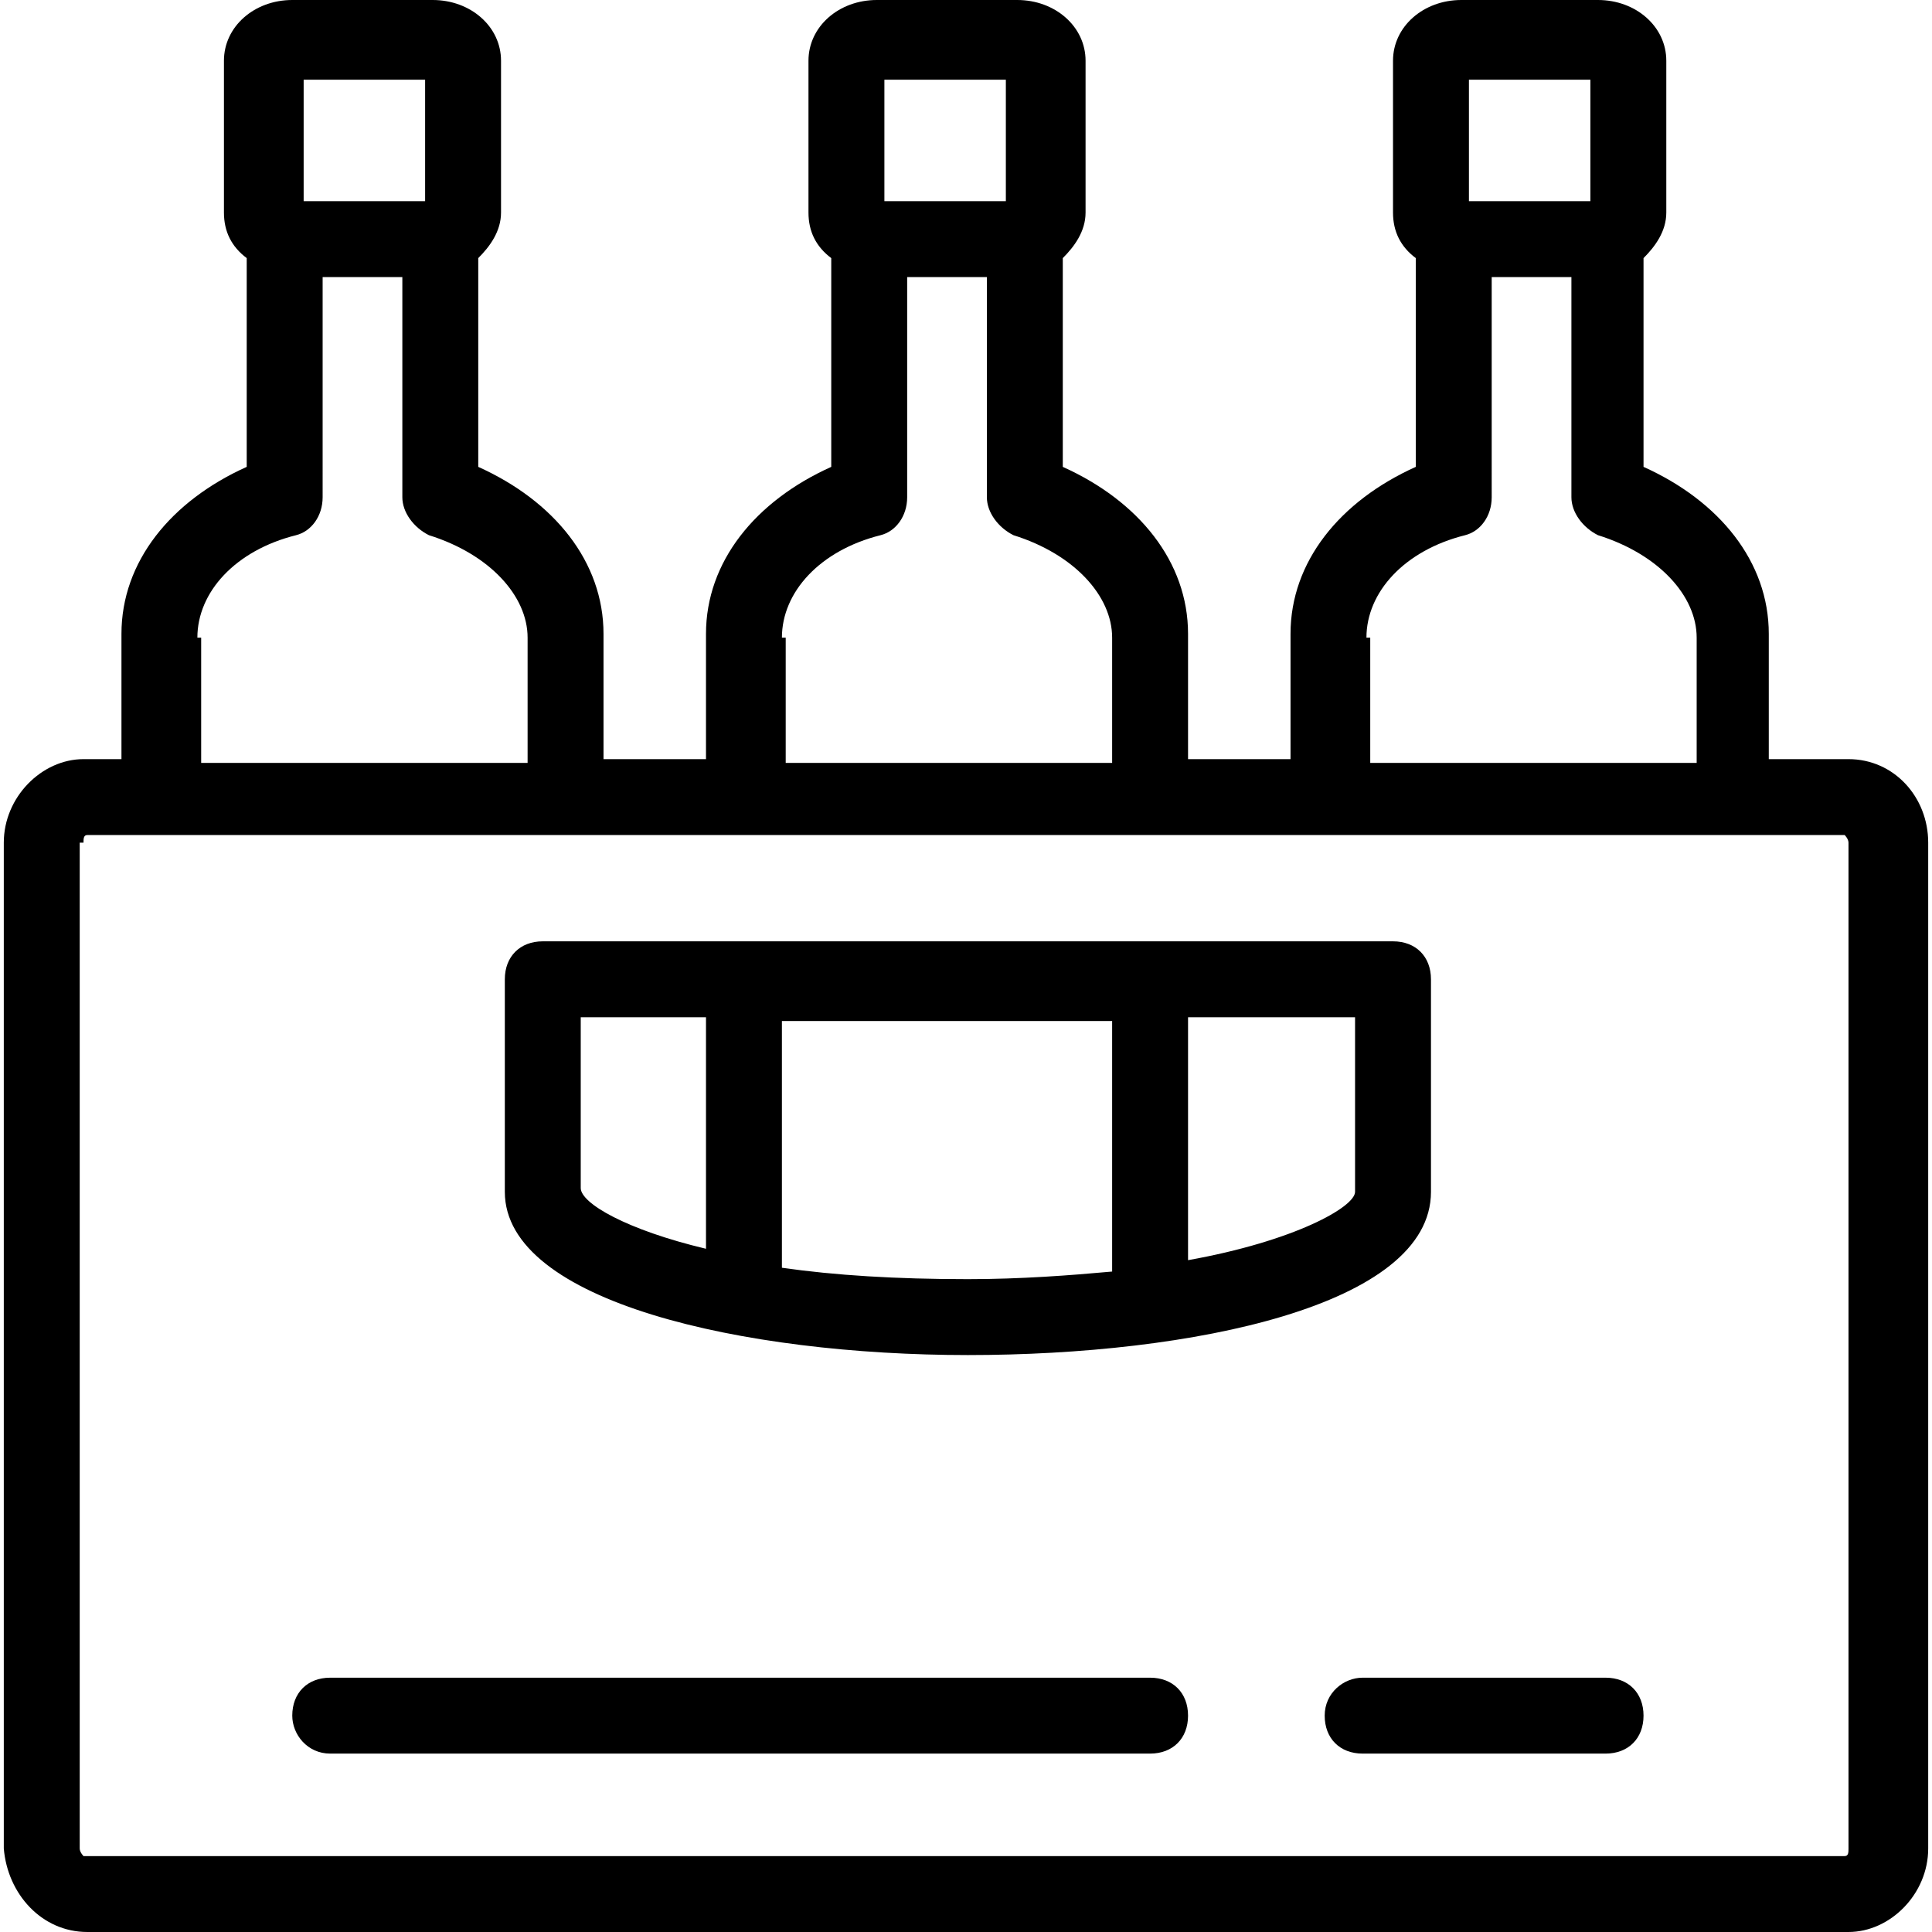
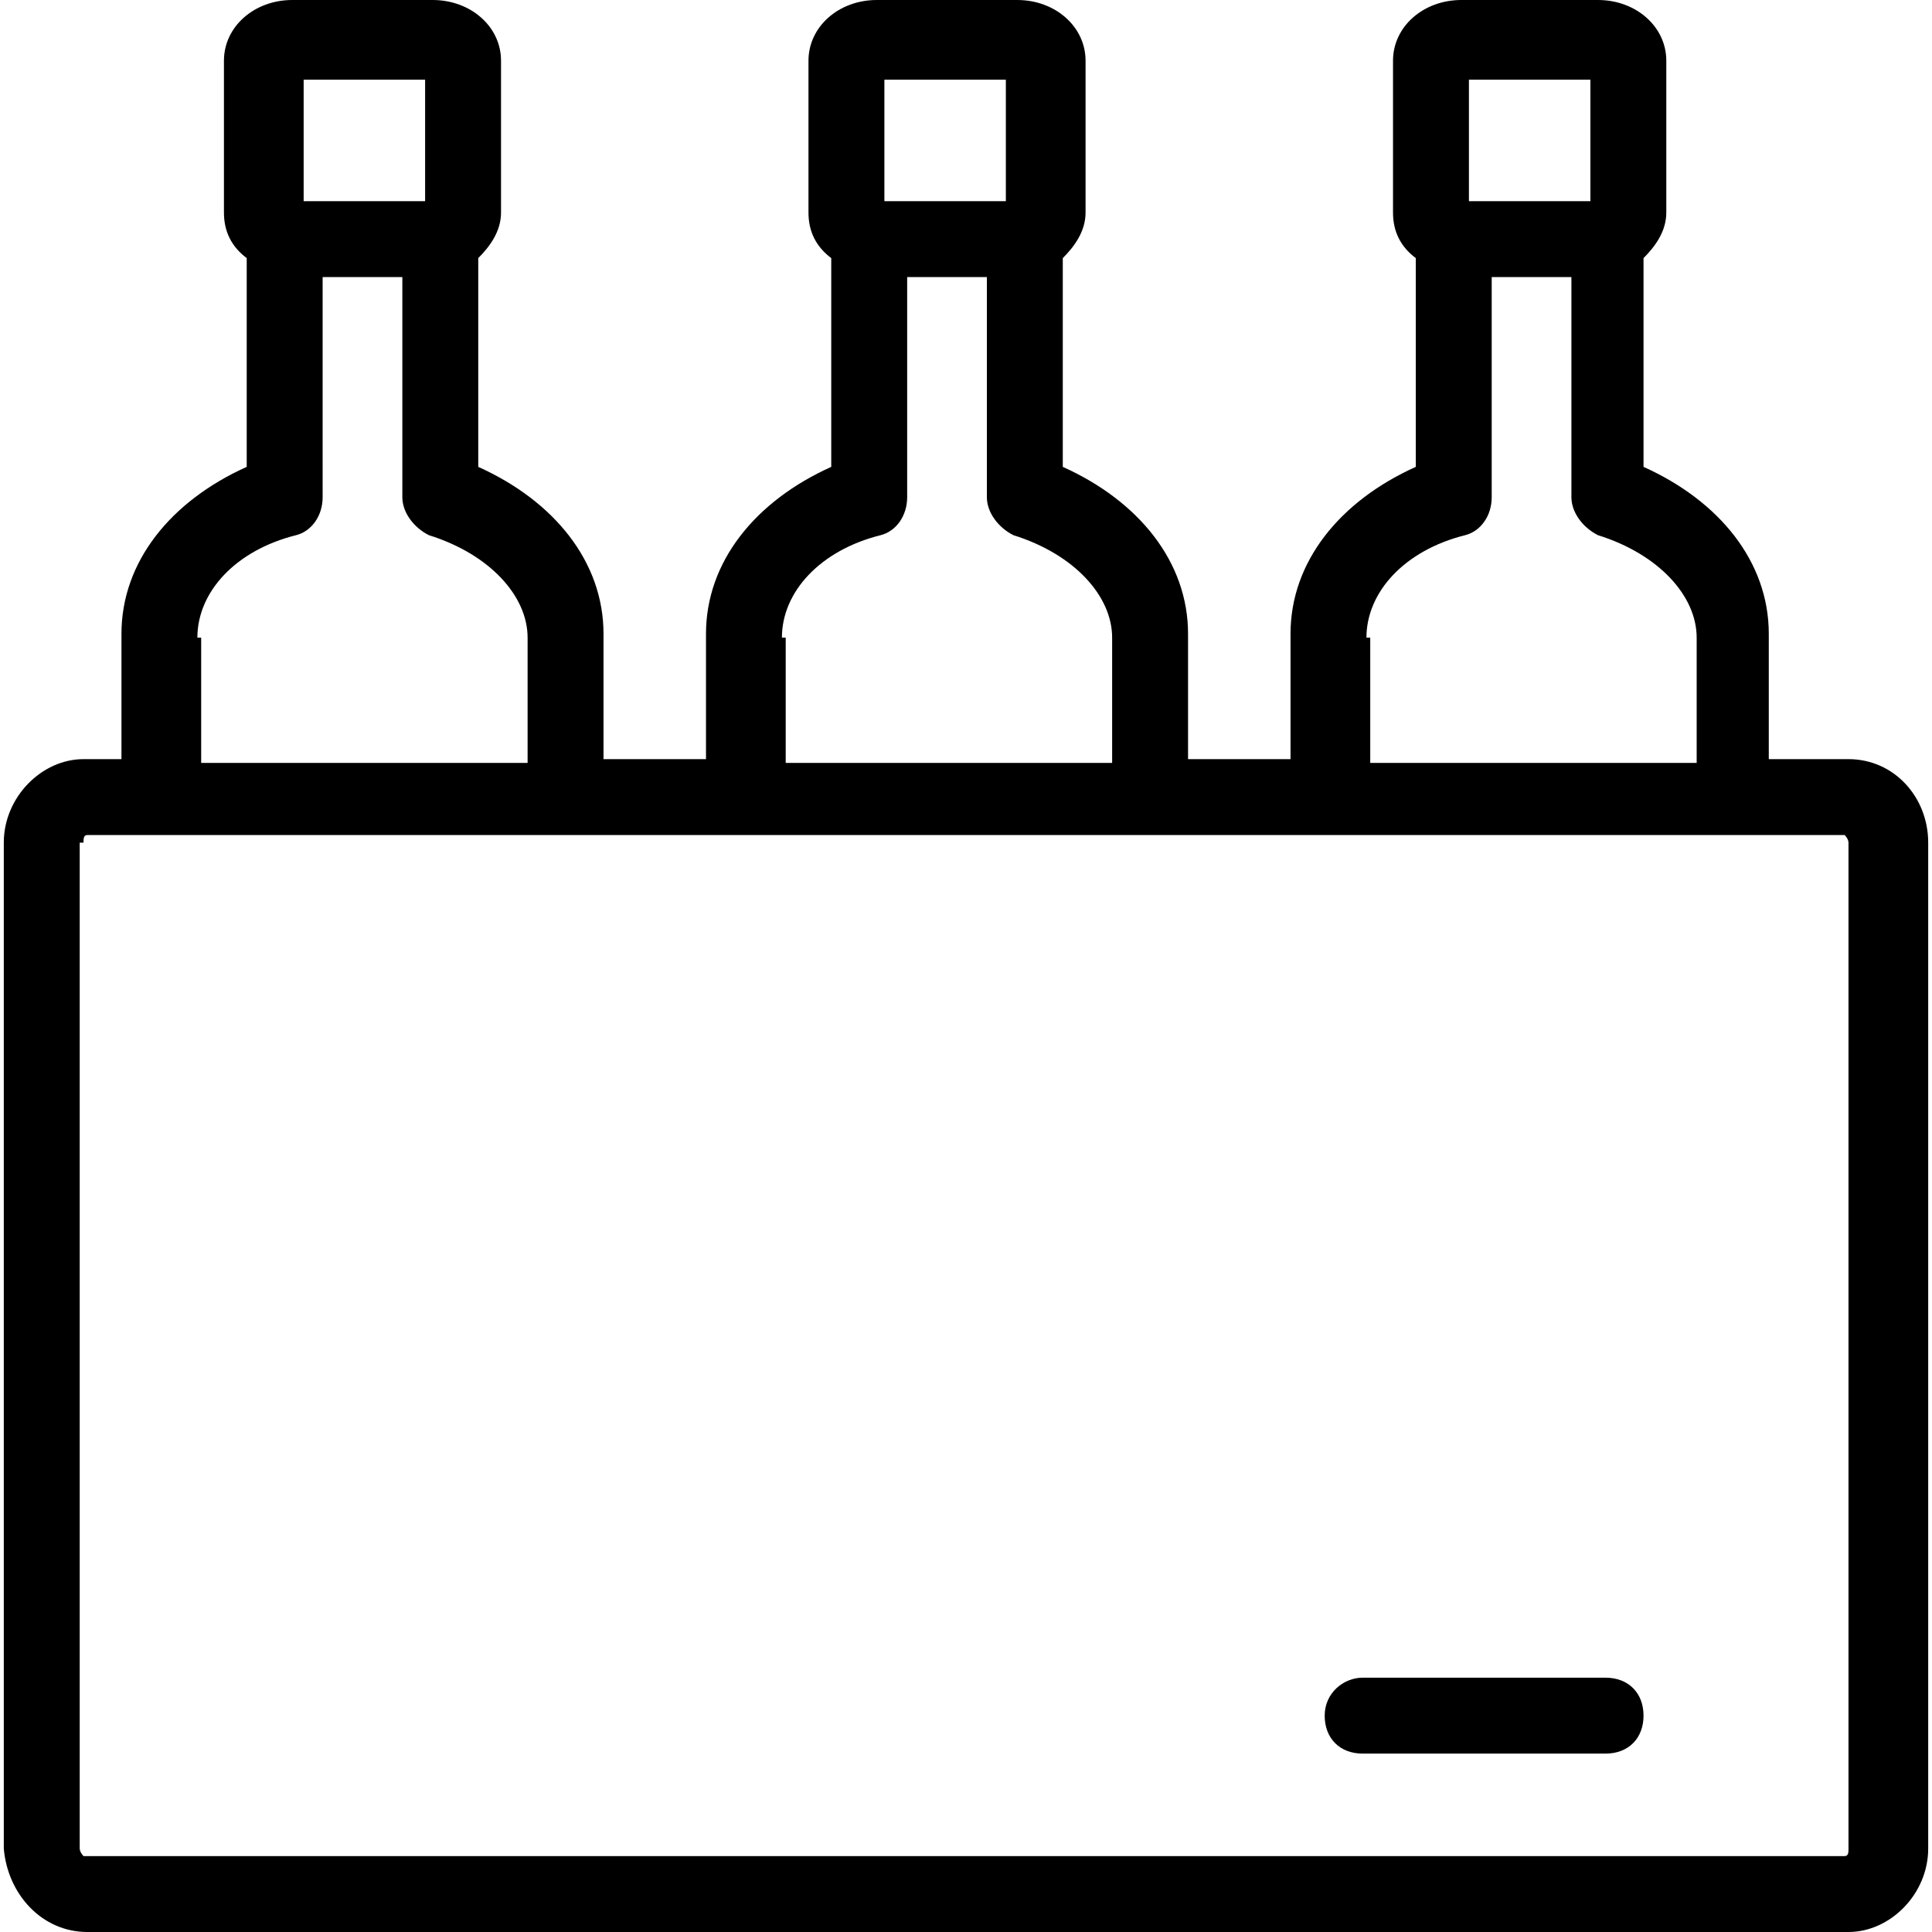
<svg xmlns="http://www.w3.org/2000/svg" version="1.1" id="Capa_1" x="0px" y="0px" viewBox="0 0 407.2 407.2" style="enable-background:new 0 0 407.2 407.2;" xml:space="preserve">
  <g>
    <g>
      <path d="M389.6,160h-16.8v-26.4c0-15.2-10.4-28-26.4-35.2v-44c2.4-2.4,4.8-5.6,4.8-9.6v-32c0-7.2-6.4-12.8-14.4-12.8H308    c-8,0-14.4,5.6-14.4,12.8v32c0,4,1.6,7.2,4.8,9.6v44c-16,7.2-26.4,20-26.4,35.2V160h-21.6v-26.4c0-15.2-10.4-28-26.4-35.2v-44    c2.4-2.4,4.8-5.6,4.8-9.6v-32c0-7.2-6.4-12.8-14.4-12.8h-29.6c-8,0-14.4,5.6-14.4,12.8v32c0,4,1.6,7.2,4.8,9.6v44    c-16,7.2-26.4,20-26.4,35.2V160h-21.6v-26.4c0-15.2-10.4-28-26.4-35.2v-44c2.4-2.4,4.8-5.6,4.8-9.6v-32C105.6,5.6,99.2,0,91.2,0    H61.6c-8,0-14.4,5.6-14.4,12.8v32c0,4,1.6,7.2,4.8,9.6v44c-16,7.2-26.4,20-26.4,35.2V160h-8c-8.8,0-16.8,8-16.8,17.6v212    c0.8,9.6,8,17.6,17.6,17.6h371.2c8.8,0,16.8-8,16.8-17.6v-212C406.4,168,399.2,160,389.6,160z M309.6,16.8h25.6v25.6h-25.6V16.8z     M308.8,112.8c3.2-0.8,5.6-4,5.6-8V58.4h16.8v46.4c0,3.2,2.4,6.4,5.6,8c12.8,4,20.8,12.8,20.8,21.6v26.4h-68.8v-26.4H288    C288,124.8,296,116,308.8,112.8z M186.4,16.8H212v25.6h-25.6V16.8z M185.6,112.8c3.2-0.8,5.6-4,5.6-8V58.4H208v46.4    c0,3.2,2.4,6.4,5.6,8c12.8,4,20.8,12.8,20.8,21.6v26.4h-68.8v-26.4h-0.8C164.8,124.8,172.8,116,185.6,112.8z M64,16.8h25.6v25.6    H64V16.8z M62.4,112.8c3.2-0.8,5.6-4,5.6-8V58.4h16.8v46.4c0,3.2,2.4,6.4,5.6,8c12.8,4,20.8,12.8,20.8,21.6v26.4H42.4v-26.4h-0.8    C41.6,124.8,49.6,116,62.4,112.8z M389.6,389.6c0,0.8,0,1.6-0.8,1.6H17.6c0,0-0.8-0.8-0.8-1.6v-212h0.8c0-0.8,0-1.6,0.8-1.6h16    h84.8h37.6h84.8h37.6H364h24.8c0,0,0.8,0.8,0.8,1.6V389.6z" />
    </g>
  </g>
  <g>
    <g>
-       <path d="M293.6,198.4h-51.2h-85.6h-42.4c-4.8,0-8,3.2-8,8v44.8c0,23.2,50.4,34.4,97.6,34.4s97.6-10.4,97.6-34.4v-44.8    C301.6,201.6,298.4,198.4,293.6,198.4z M148.8,263.2c-16.8-4-26.4-9.6-26.4-12.8v-36h26.4V263.2z M234.4,268    c-8.8,0.8-19.2,1.6-30.4,1.6c-15.2,0-28-0.8-39.2-2.4v-52h69.6V268z M285.6,251.2c0,3.2-12.8,10.4-35.2,14.4v-51.2h35.2V251.2z" />
-     </g>
+       </g>
  </g>
  <g>
    <g>
-       <path d="M242.4,353.6H69.6c-4.8,0-8,3.2-8,8c0,4,3.2,8,8,8h172.8c4.8,0,8-3.2,8-8S247.2,353.6,242.4,353.6z" />
-     </g>
+       </g>
  </g>
  <g>
    <g>
      <path d="M338.4,353.6h-51.2c-4,0-8,3.2-8,8s3.2,8,8,8h51.2c4.8,0,8-3.2,8-8S343.2,353.6,338.4,353.6z" />
    </g>
  </g>
  <g>
</g>
  <g>
</g>
  <g>
</g>
  <g>
</g>
  <g>
</g>
  <g>
</g>
  <g>
</g>
  <g>
</g>
  <g>
</g>
  <g>
</g>
  <g>
</g>
  <g>
</g>
  <g>
</g>
  <g>
</g>
  <g>
</g>
</svg>